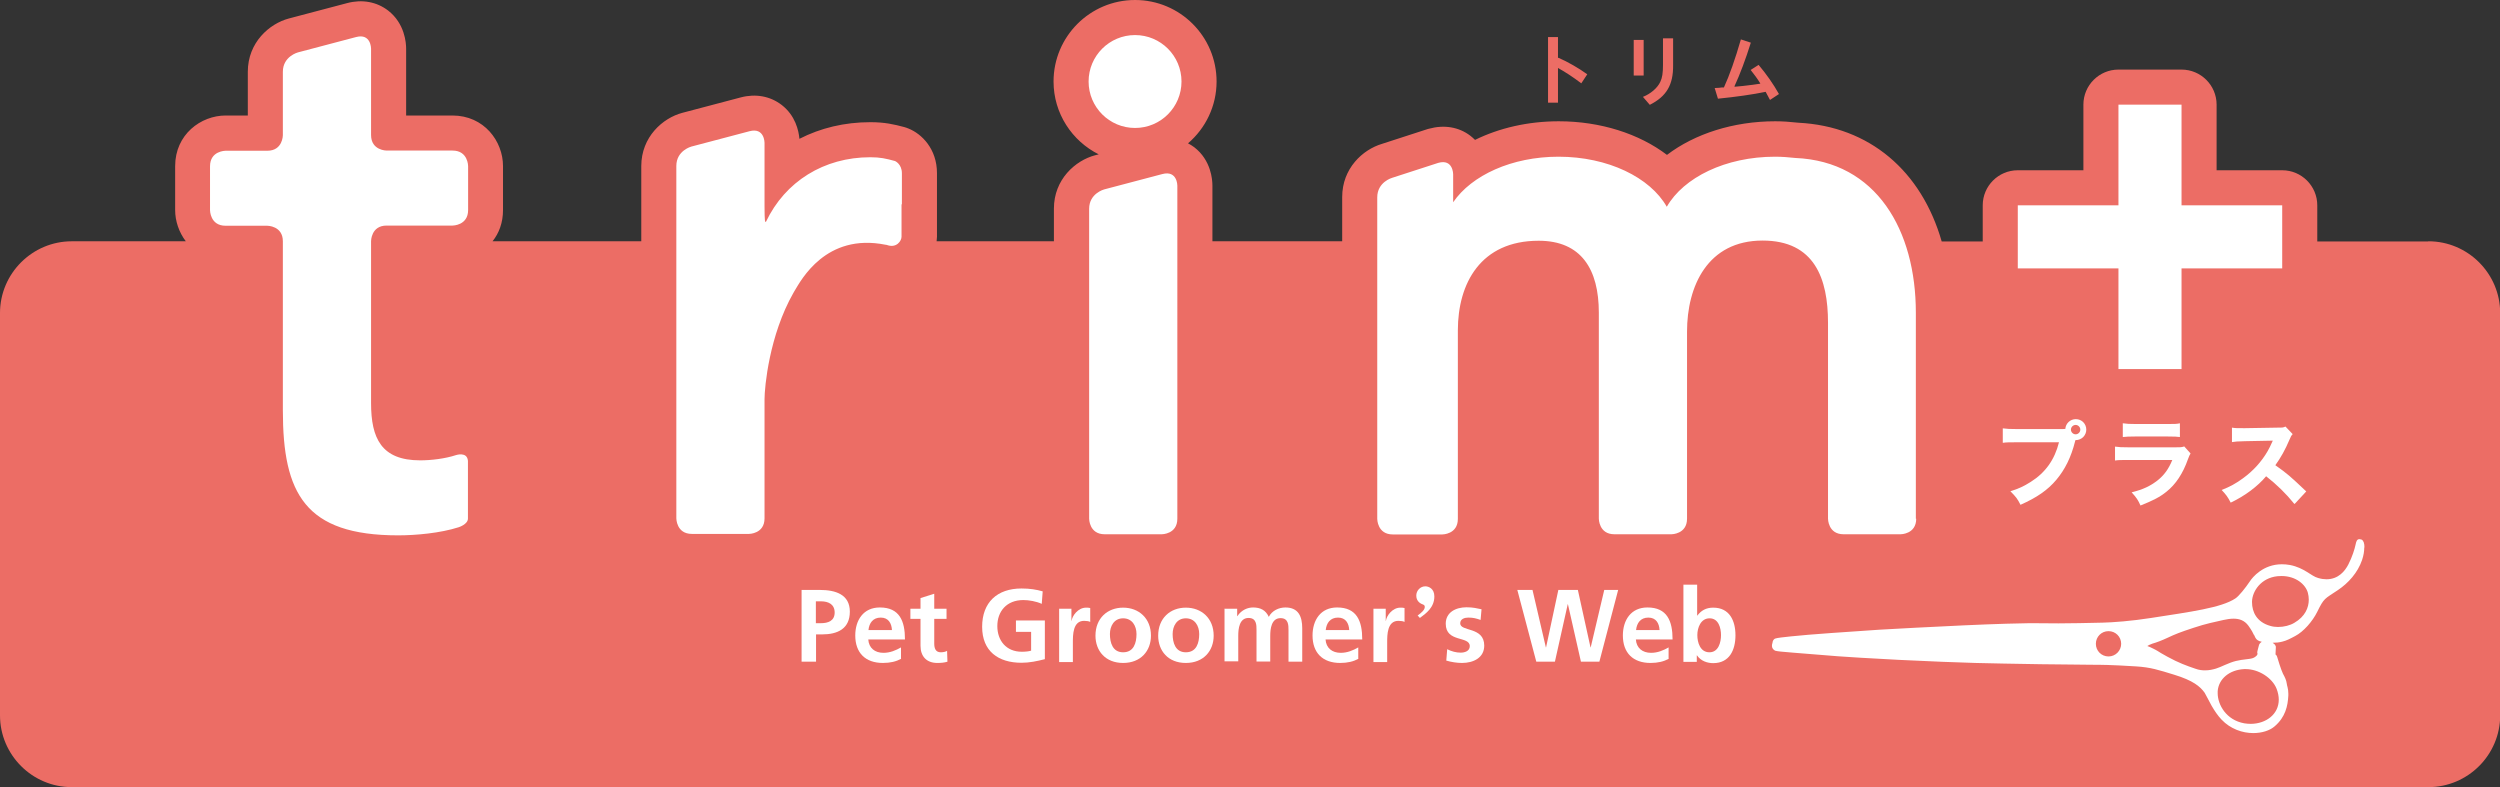
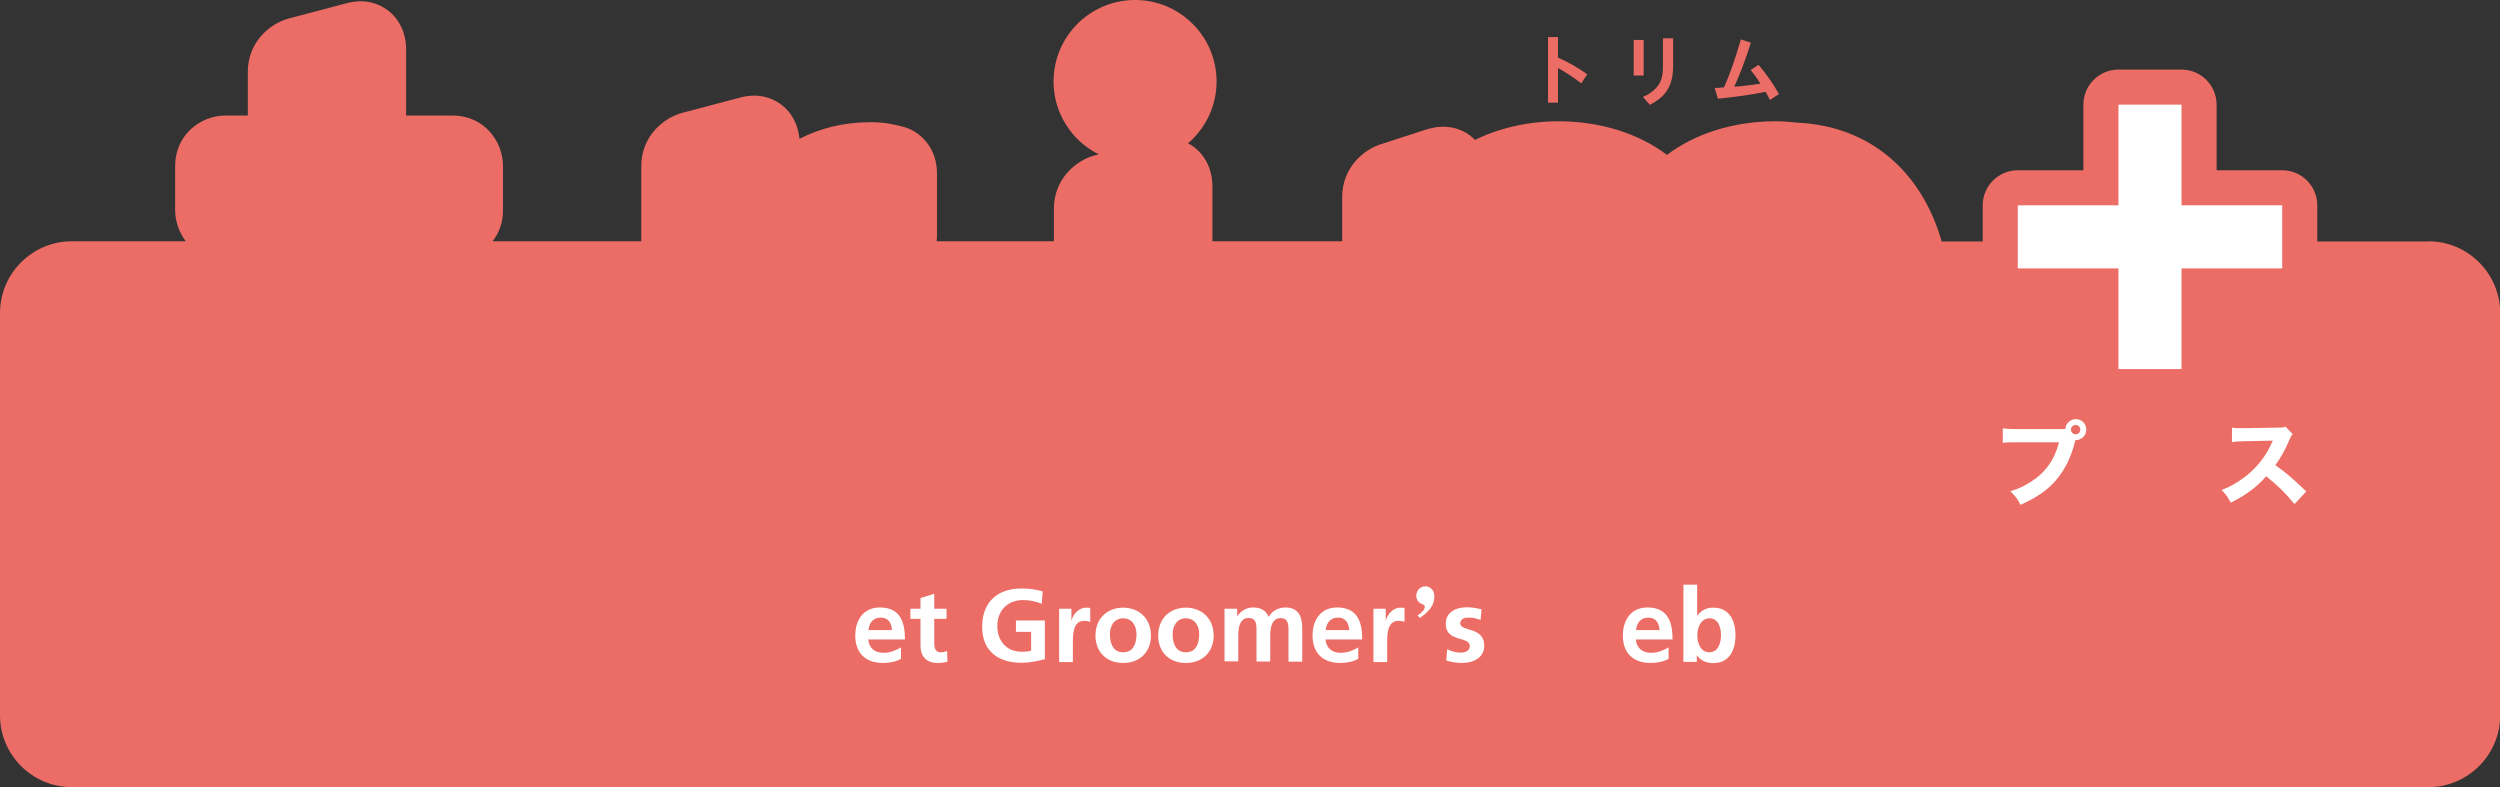
<svg xmlns="http://www.w3.org/2000/svg" id="_レイヤー_2" data-name="レイヤー 2" viewBox="0 0 138.32 43.55">
  <rect x="0" y="0" width="138.32" height="43.55" fill="#333333" stroke="none" />
  <defs>
    <style>
      .cls-1 {
        fill: #fff;
      }

      .cls-1, .cls-2 {
        stroke-width: 0px;
      }

      .cls-2 {
        fill: #ec6d65;
      }
    </style>
  </defs>
  <g id="_レイヤー_1-2" data-name="レイヤー 1">
    <g>
      <path class="cls-2" d="M134.35,13.36h-6.14v-2c0-1.07-.87-1.94-1.94-1.94h-3.63v-3.63c0-1.07-.87-1.94-1.94-1.94h-3.49c-1.07,0-1.94.87-1.94,1.94v3.63h-3.63c-1.07,0-1.94.87-1.94,1.94v2h-2.27c-1.12-3.9-3.99-6.37-7.93-6.57-.45-.05-.87-.08-1.28-.08-2.31,0-4.45.69-5.99,1.86-1.54-1.17-3.68-1.86-5.99-1.86-1.69,0-3.29.37-4.63,1.03-.08-.08-.17-.16-.26-.23-.63-.48-1.44-.62-2.28-.39-.03,0-.05.02-.08.02l-2.53.82c-1.07.32-2.2,1.36-2.2,2.94v2.45h-7.18v-3.09c0-.31-.07-1.39-1-2.11-.11-.08-.23-.16-.35-.22.97-.83,1.58-2.06,1.58-3.42,0-2.49-2.02-4.51-4.51-4.51s-4.51,2.02-4.51,4.51c0,1.76,1.02,3.29,2.5,4.03l-.2.05c-1.1.29-2.28,1.34-2.28,2.95v1.81h-6.49c0-.08.02-.17.02-.25v-1.26s0-.06,0-.09v-2.17c0-1.35-.85-2.18-1.58-2.47-.08-.03-.15-.06-.23-.08-.57-.15-1.07-.27-1.88-.27-1.42,0-2.75.32-3.92.92-.04-.45-.22-1.29-.99-1.88-.63-.48-1.43-.63-2.26-.41l-3.22.85c-1.1.29-2.28,1.34-2.28,2.95v4.16h-8.23c.36-.45.58-1.03.58-1.73v-2.43c0-1.38-1.05-2.8-2.8-2.8h-2.56v-3.7c0-.31-.07-1.39-1-2.11-.63-.48-1.43-.63-2.26-.41l-3.22.85c-1.1.29-2.28,1.34-2.28,2.95v2.42h-1.22c-1.38,0-2.8,1.05-2.8,2.8v2.43c0,.61.21,1.23.59,1.73H3.97c-2.18,0-3.97,1.78-3.97,3.97v22.26c0,2.18,1.78,3.97,3.97,3.97h130.39c2.18,0,3.97-1.78,3.97-3.97v-22.26c0-2.18-1.78-3.97-3.97-3.97Z" />
      <g>
-         <path class="cls-1" d="M44.35,32.64h1.01c.87,0,1.66.25,1.66,1.2s-.68,1.26-1.53,1.26h-.34v1.51h-.8v-3.97ZM45.14,34.48h.28c.4,0,.76-.13.76-.59s-.35-.62-.76-.62h-.28v1.21Z" />
        <path class="cls-1" d="M49.86,36.45c-.28.15-.6.23-1.01.23-.97,0-1.53-.56-1.53-1.52,0-.85.45-1.55,1.36-1.55,1.09,0,1.39.75,1.39,1.77h-2.03c.03.47.36.74.84.74.37,0,.69-.14.97-.3v.62ZM49.35,34.86c-.02-.37-.19-.69-.62-.69s-.64.3-.68.69h1.3Z" />
        <path class="cls-1" d="M50.93,34.24h-.56v-.56h.56v-.59l.76-.24v.83h.68v.56h-.68v1.37c0,.25.07.48.36.48.14,0,.27-.03.35-.08l.02.6c-.16.05-.34.07-.56.07-.6,0-.93-.37-.93-.95v-1.49Z" />
        <path class="cls-1" d="M57.64,33.41c-.31-.14-.71-.21-1.02-.21-.93,0-1.44.63-1.44,1.44s.5,1.42,1.35,1.42c.22,0,.39-.02.52-.06v-1.04h-.84v-.63h1.6v2.14c-.42.11-.86.2-1.29.2-1.29,0-2.18-.64-2.18-1.99s.83-2.12,2.18-2.12c.46,0,.83.06,1.17.16l-.05.67Z" />
        <path class="cls-1" d="M58.6,33.68h.68v.67h.01c.03-.27.35-.73.8-.73.07,0,.15,0,.23.02v.77c-.07-.04-.2-.06-.34-.06-.62,0-.62.77-.62,1.2v1.08h-.76v-2.93Z" />
        <path class="cls-1" d="M62.14,33.62c.87,0,1.54.59,1.54,1.55,0,.84-.56,1.51-1.54,1.51s-1.53-.67-1.53-1.51c0-.97.67-1.55,1.53-1.55ZM62.14,36.09c.59,0,.74-.52.74-1.01,0-.45-.24-.87-.74-.87s-.73.43-.73.87c0,.48.15,1.01.73,1.01Z" />
        <path class="cls-1" d="M65.61,33.62c.87,0,1.54.59,1.54,1.55,0,.84-.56,1.51-1.54,1.51s-1.53-.67-1.53-1.51c0-.97.67-1.55,1.53-1.55ZM65.61,36.09c.59,0,.74-.52.74-1.01,0-.45-.24-.87-.74-.87s-.73.43-.73.87c0,.48.15,1.01.73,1.01Z" />
        <path class="cls-1" d="M67.74,33.68h.71v.41h.01c.24-.36.59-.48.87-.48.41,0,.7.15.87.52.18-.35.56-.52.92-.52.72,0,.93.5.93,1.15v1.85h-.76v-1.75c0-.27,0-.66-.44-.66-.51,0-.57.6-.57.98v1.42h-.76v-1.75c0-.27,0-.66-.44-.66-.51,0-.57.6-.57.98v1.42h-.76v-2.93Z" />
        <path class="cls-1" d="M75.16,36.45c-.28.15-.6.23-1.01.23-.97,0-1.53-.56-1.53-1.52,0-.85.45-1.55,1.36-1.55,1.09,0,1.39.75,1.39,1.77h-2.03c.03.47.36.74.84.74.37,0,.69-.14.97-.3v.62ZM74.65,34.86c-.02-.37-.19-.69-.62-.69s-.64.3-.68.69h1.3Z" />
        <path class="cls-1" d="M75.99,33.68h.68v.67h.01c.03-.27.35-.73.8-.73.07,0,.15,0,.23.02v.77c-.07-.04-.2-.06-.34-.06-.62,0-.62.77-.62,1.2v1.08h-.76v-2.93Z" />
        <path class="cls-1" d="M78.43,34.06c.23-.17.4-.32.4-.48,0-.09-.05-.11-.09-.13-.36-.12-.38-.4-.38-.5,0-.27.22-.51.5-.51.18,0,.5.12.5.56,0,.61-.46.94-.8,1.19l-.13-.14Z" />
        <path class="cls-1" d="M81.92,34.3c-.23-.08-.4-.13-.68-.13-.2,0-.45.07-.45.32,0,.47,1.33.17,1.33,1.23,0,.68-.61.96-1.23.96-.29,0-.59-.05-.87-.13l.05-.63c.24.12.49.19.75.19.19,0,.5-.07.5-.36,0-.58-1.33-.18-1.33-1.24,0-.63.55-.91,1.15-.91.36,0,.59.06.83.11l-.05.57Z" />
-         <path class="cls-1" d="M83.95,32.64h.84l.74,3.18h.01l.68-3.18h1.08l.7,3.18h.01l.75-3.18h.77l-1.04,3.97h-1.02l-.72-3.18h-.01l-.71,3.18h-1.03l-1.05-3.97Z" />
        <path class="cls-1" d="M92.33,36.45c-.28.15-.6.23-1.01.23-.97,0-1.53-.56-1.53-1.52,0-.85.45-1.55,1.36-1.55,1.09,0,1.39.75,1.39,1.77h-2.03c.03.47.36.74.84.74.37,0,.69-.14.97-.3v.62ZM91.82,34.86c-.02-.37-.19-.69-.62-.69s-.64.3-.68.69h1.3Z" />
        <path class="cls-1" d="M93.14,32.35h.76v1.71h.01c.21-.28.48-.44.88-.44.9,0,1.23.72,1.23,1.53s-.33,1.54-1.23,1.54c-.32,0-.68-.11-.9-.43h-.01v.36h-.74v-4.27ZM94.58,36.09c.5,0,.64-.55.64-.95s-.14-.93-.63-.93-.68.52-.68.93.16.95.67.95Z" />
      </g>
-       <path class="cls-1" d="M127.74,33.18c0,.44-.2.93-.8,1.28-.23.14-.57.23-.9.23-.15,0-.3-.02-.43-.06-.75-.21-1.01-.77-1.01-1.31v-.05c.02-.55.48-1.29,1.41-1.39.08,0,.15-.01.22-.01.81,0,1.34.48,1.46.93.03.12.05.24.05.37M124.71,35.12c.05.11.08.19.15.26.08.08.2.11.28.13-.06.04-.14.1-.16.2-.02.08-.04.16-.06.23-.02.07-.03.12-.03.15v.05s.02.03.02.03h0s-.02.07-.06.11c-.04.04-.1.09-.2.13-.19.07-.53.06-.94.16-.41.1-.83.34-1.1.42-.17.05-.37.1-.61.1-.16,0-.34-.02-.53-.09v.03s0-.03,0-.03c-.5-.17-.92-.32-1.56-.67-.31-.17-.44-.25-.53-.31-.09-.05-.13-.08-.26-.14-.12-.06-.21-.1-.27-.12-.02,0-.03-.01-.04-.02.05-.03.13-.08.28-.13.22-.06.53-.18.83-.32.45-.21.67-.3,1.46-.56.66-.22,1.16-.32,1.65-.43.18-.04.37-.07.55-.07.31,0,.6.09.82.39.18.25.26.41.31.52M122.7,38.34s0-.07,0-.1c.05-.67.64-1.18,1.47-1.22.03,0,.05,0,.08,0,.71,0,1.47.48,1.71,1.09.08.21.12.41.12.6,0,.8-.69,1.33-1.54,1.34-.12,0-.25-.01-.37-.03-1-.18-1.47-1.03-1.47-1.67M117.36,35.62c0,.38-.31.7-.7.7s-.7-.31-.7-.7.31-.7.7-.7.7.31.7.7M130.82,30.29c0-.11-.01-.21-.04-.29-.03-.07-.07-.13-.13-.15-.04-.01-.08-.02-.11-.02-.06,0-.11.03-.14.08-.03.05-.05.12-.07.22-.05.24-.18.67-.4,1.1-.18.35-.54.82-1.21.82-.14,0-.29-.02-.46-.07-.39-.1-.75-.56-1.56-.72-.16-.03-.31-.04-.45-.04-1.03,0-1.62.71-1.78.96-.22.33-.6.81-.79.93-.78.52-2.48.74-4.66,1.08-1.07.17-2.15.25-2.69.26-.61.02-2.04.04-2.44.04-.35,0-.96-.01-1.41-.01-.08,0-.15,0-.21,0-.33,0-1.9.04-3.62.12-1.79.08-3.76.19-4.66.24-1.98.13-3.87.27-3.93.28-.17.02-.58.05-.97.09-.19.02-.39.04-.54.06-.16.02-.27.04-.33.06-.12.05-.15.18-.15.24h0s-.03.07-.03.15v.03c0,.09.06.19.17.25h0s0,0,0,0c.14.04.38.06.99.11.61.05,1.33.11,2.49.2.37.03,1.82.12,3.39.2,1.63.08,3.39.15,4.21.17.77.02,2.26.05,3.62.07,1.3.02,2.49.02,2.81.03.48,0,1.04,0,2.46.09.82.05,1.26.2,2.11.46,1.05.32,1.44.65,1.69,1,.02.03.07.13.14.26.07.13.15.29.24.45.16.28.35.56.55.77.5.53,1.17.75,1.76.75.48,0,.92-.14,1.19-.38.59-.51.72-1.12.75-1.7,0-.04,0-.07,0-.1,0-.3-.08-.44-.09-.57-.02-.17-.1-.34-.21-.54-.09-.18-.3-.84-.32-.93-.02-.07-.06-.11-.09-.13,0-.07.02-.32.02-.43h0s-.03-.08-.05-.11c-.04-.04-.09-.08-.13-.11.02,0,.05,0,.07,0,.12,0,.28-.01.47-.06.22-.05.45-.17.71-.31.46-.24.96-.81,1.22-1.34.19-.39.29-.56.43-.7.14-.14.34-.25.71-.5.57-.38,1.1-.96,1.34-1.67.09-.26.12-.5.12-.69" />
      <g>
        <path class="cls-1" d="M117.21,5.79h3.49v5.57h5.57v3.49h-5.57v5.57h-3.49v-5.57h-5.57v-3.49h5.57v-5.57Z" />
-         <path class="cls-1" d="M60.26,11.55v17.15s0,.86.86.86h3.16s.86,0,.86-.86V10.27s0-.86-.83-.64l-3.22.85s-.83.22-.83,1.07M25.89,28.19h0s0,0,0,0h0M25.89,28.19c0-.12,0-.51,0-1.01v-1.68c-.04-.53-.66-.32-.66-.32-.61.2-1.38.29-1.98.29-2.15,0-2.72-1.22-2.72-3.17v-8.96s0-.86.86-.86h3.65s.86,0,.86-.86v-2.43s0-.86-.86-.86h-3.65s-.86,0-.86-.86V2.69s0-.86-.83-.64l-3.22.85s-.83.22-.83,1.07v3.51s0,.86-.86.86h-2.31s-.86,0-.86.86v2.43s0,.86.86.86h2.31s.86,0,.86.86v9.36c0,4.59,1.22,6.91,6.38,6.91.96,0,2.33-.12,3.35-.45,0,0,.51-.16.51-.48,0-.22,0-.36,0-.45v-.03h0s0,0,0,0M49.9,11.31v-1.72c0-.52-.38-.68-.38-.68-.51-.14-.82-.21-1.37-.21-2.56,0-4.71,1.34-5.77,3.57h-.04s-.04,0-.04-.85v-3.52s0-.86-.83-.64l-3.22.85s-.83.22-.83,1.07v19.5s0,.86.86.86h3.16s.86,0,.86-.86v-6.59c0-.67.26-3.54,1.6-5.89h0s.02-.04.07-.12c0,0,0,0,0,0,.35-.57,1.72-3.2,5.02-2.54.03,0,.07.01.1.02.52.18.79-.24.79-.46s0-1.33,0-1.33c0,0,0,.39,0-.47M65.37,4.51c0-1.42-1.15-2.57-2.57-2.57s-2.57,1.15-2.57,2.57,1.15,2.57,2.57,2.57,2.57-1.15,2.57-2.57M106,28.7v-11.4c0-4.55-2.17-8.37-6.67-8.56-.36-.04-.74-.07-1.12-.07-2.74,0-5.06,1.15-5.99,2.77-.92-1.62-3.25-2.77-5.99-2.77-2.59,0-4.81,1.03-5.83,2.52v-1.55s0-.86-.82-.63l-2.56.83s-.82.23-.82,1.08v17.79s0,.86.86.86h2.74s.86,0,.86-.86v-10.43c0-2.6,1.26-4.96,4.47-4.96,2.36,0,3.33,1.58,3.33,3.98v11.4s0,.86.86.86h3.16s.86,0,.86-.86v-10.35c0-2.52,1.14-5.04,4.18-5.04,2.88,0,3.62,2.11,3.62,4.55v10.84s0,.86.86.86h3.16s.86,0,.86-.86" />
      </g>
      <path class="cls-2" d="M98.43,5.21c-.32-.57-.7-1.11-1.13-1.62l-.44.28c.2.25.37.48.53.74v.02s-.41.06-.41.06c-.38.05-.65.08-1.01.11v-.04c.3-.65.62-1.5.9-2.4l-.55-.18c-.31,1.07-.63,1.99-.94,2.66h-.12c-.12.02-.17.02-.39.03l.18.59c1-.1,1.92-.23,2.64-.38.05.09.09.16.24.45l.5-.33ZM92.01,2.13v1.45c0,.45-.04.73-.15.95-.15.33-.53.66-.96.83l.38.44c.93-.47,1.3-1.11,1.29-2.19v-1.49h-.55ZM90.39,4.18h.55v-1.97h-.55v1.97ZM86.2,3.19v-1.14h-.55v3.63h.55v-1.92c.43.24.81.49,1.29.85l.33-.5c-.49-.35-1.06-.68-1.59-.91h-.03Z" />
      <g>
        <path class="cls-1" d="M114.04,23.74c.06,0,.13,0,.23-.01.02-.3.27-.54.58-.54.33,0,.58.26.58.58s-.26.58-.58.58h-.02l-.02.07c-.22.88-.56,1.56-1.04,2.13-.48.57-1.08.98-1.98,1.38-.17-.34-.26-.45-.56-.75.46-.14.75-.28,1.13-.52.81-.51,1.32-1.23,1.56-2.19h-2.3c-.43,0-.6,0-.81.03v-.8c.23.03.39.04.82.04h2.4ZM114.58,23.77c0,.14.12.26.26.26s.26-.12.26-.26-.12-.26-.26-.26-.26.12-.26.26Z" />
-         <path class="cls-1" d="M117.02,24.71c.23.03.33.04.79.04h2.53c.3,0,.36,0,.51-.05l.35.39c-.06.09-.08.15-.15.33-.27.77-.67,1.38-1.19,1.79-.36.29-.71.47-1.43.76-.14-.31-.21-.42-.49-.73.64-.16,1.03-.35,1.42-.65.38-.3.62-.63.83-1.14h-2.39c-.43,0-.59,0-.78.03v-.76ZM117.46,23.42c.19.03.36.04.72.04h1.72c.43,0,.52,0,.71-.04v.76c-.18-.02-.26-.03-.7-.03h-1.75c-.34,0-.55.01-.71.03v-.76Z" />
        <path class="cls-1" d="M126.94,27.88c-.45-.56-.97-1.07-1.56-1.53-.47.56-1.16,1.08-1.96,1.46-.17-.33-.25-.43-.5-.7.46-.18.77-.35,1.17-.64.58-.42,1.04-.93,1.38-1.52.07-.12.16-.3.28-.57l-1.53.03c-.44.01-.54.02-.73.05v-.8c.16.03.3.03.63.03h.1l1.79-.03c.29,0,.31,0,.44-.06l.4.42c-.07.07-.11.14-.17.29-.25.59-.49,1.01-.79,1.43.68.48.81.6,1.71,1.45l-.63.68Z" />
      </g>
    </g>
  </g>
</svg>